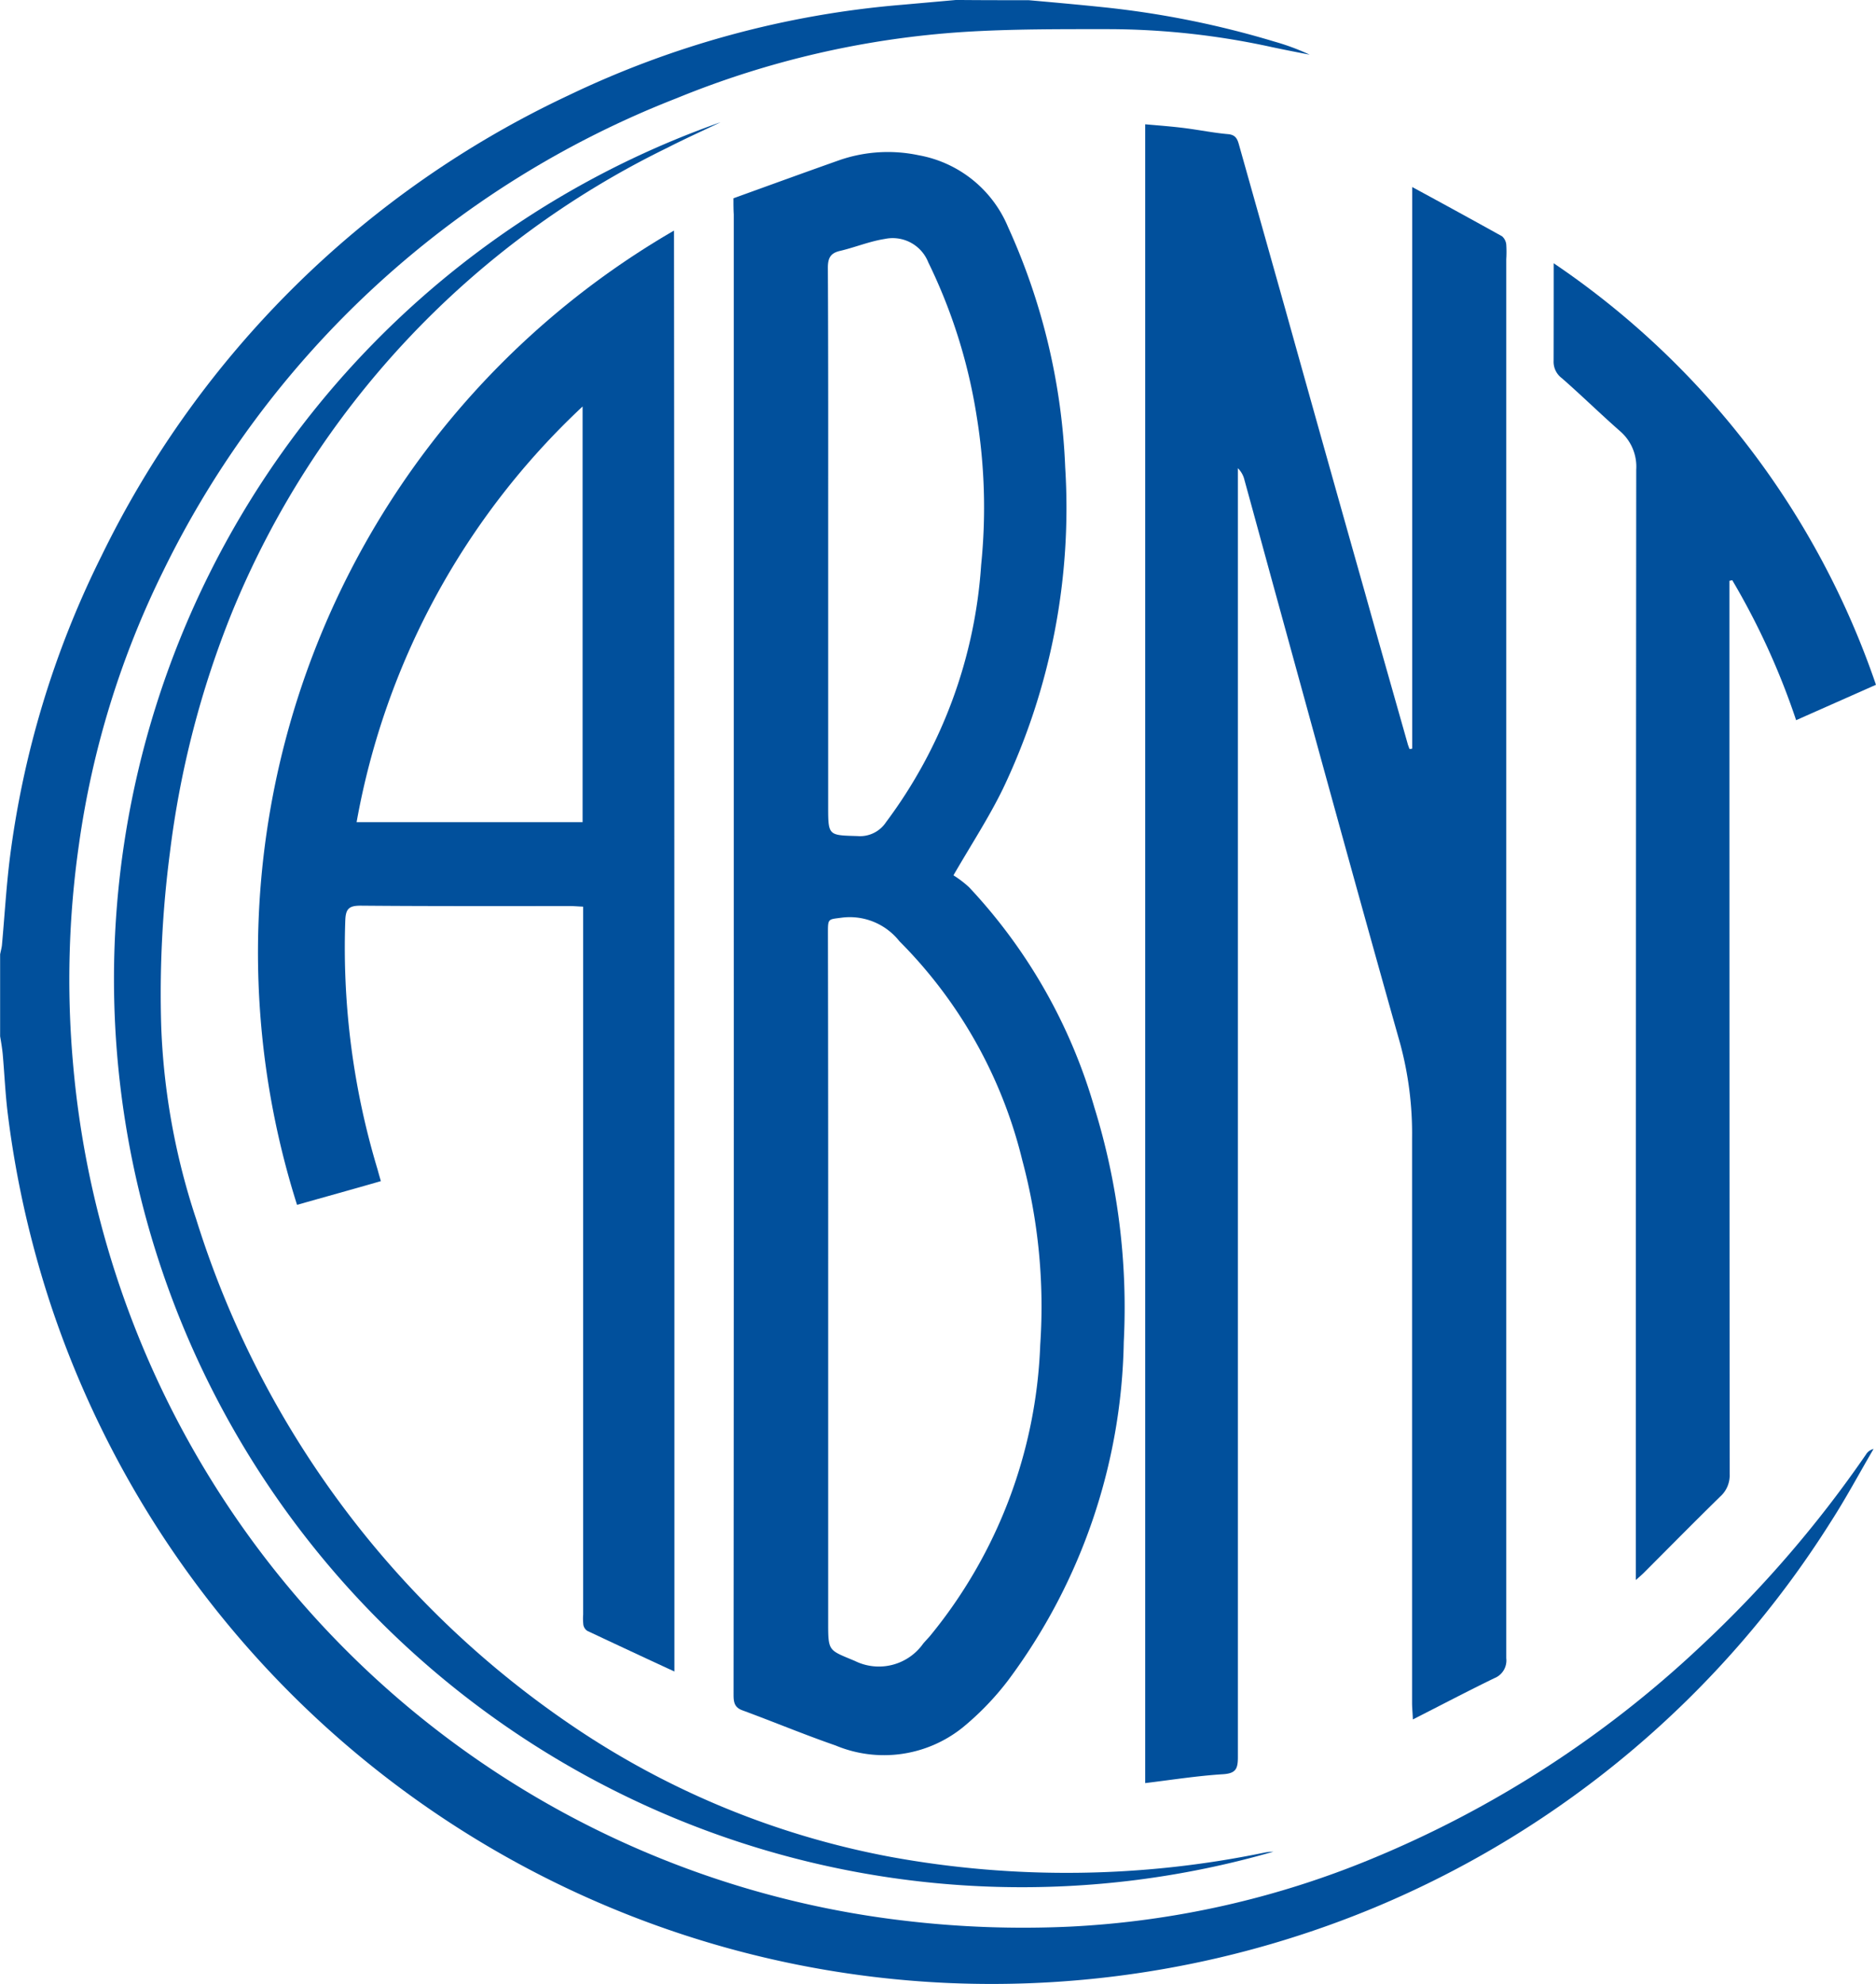
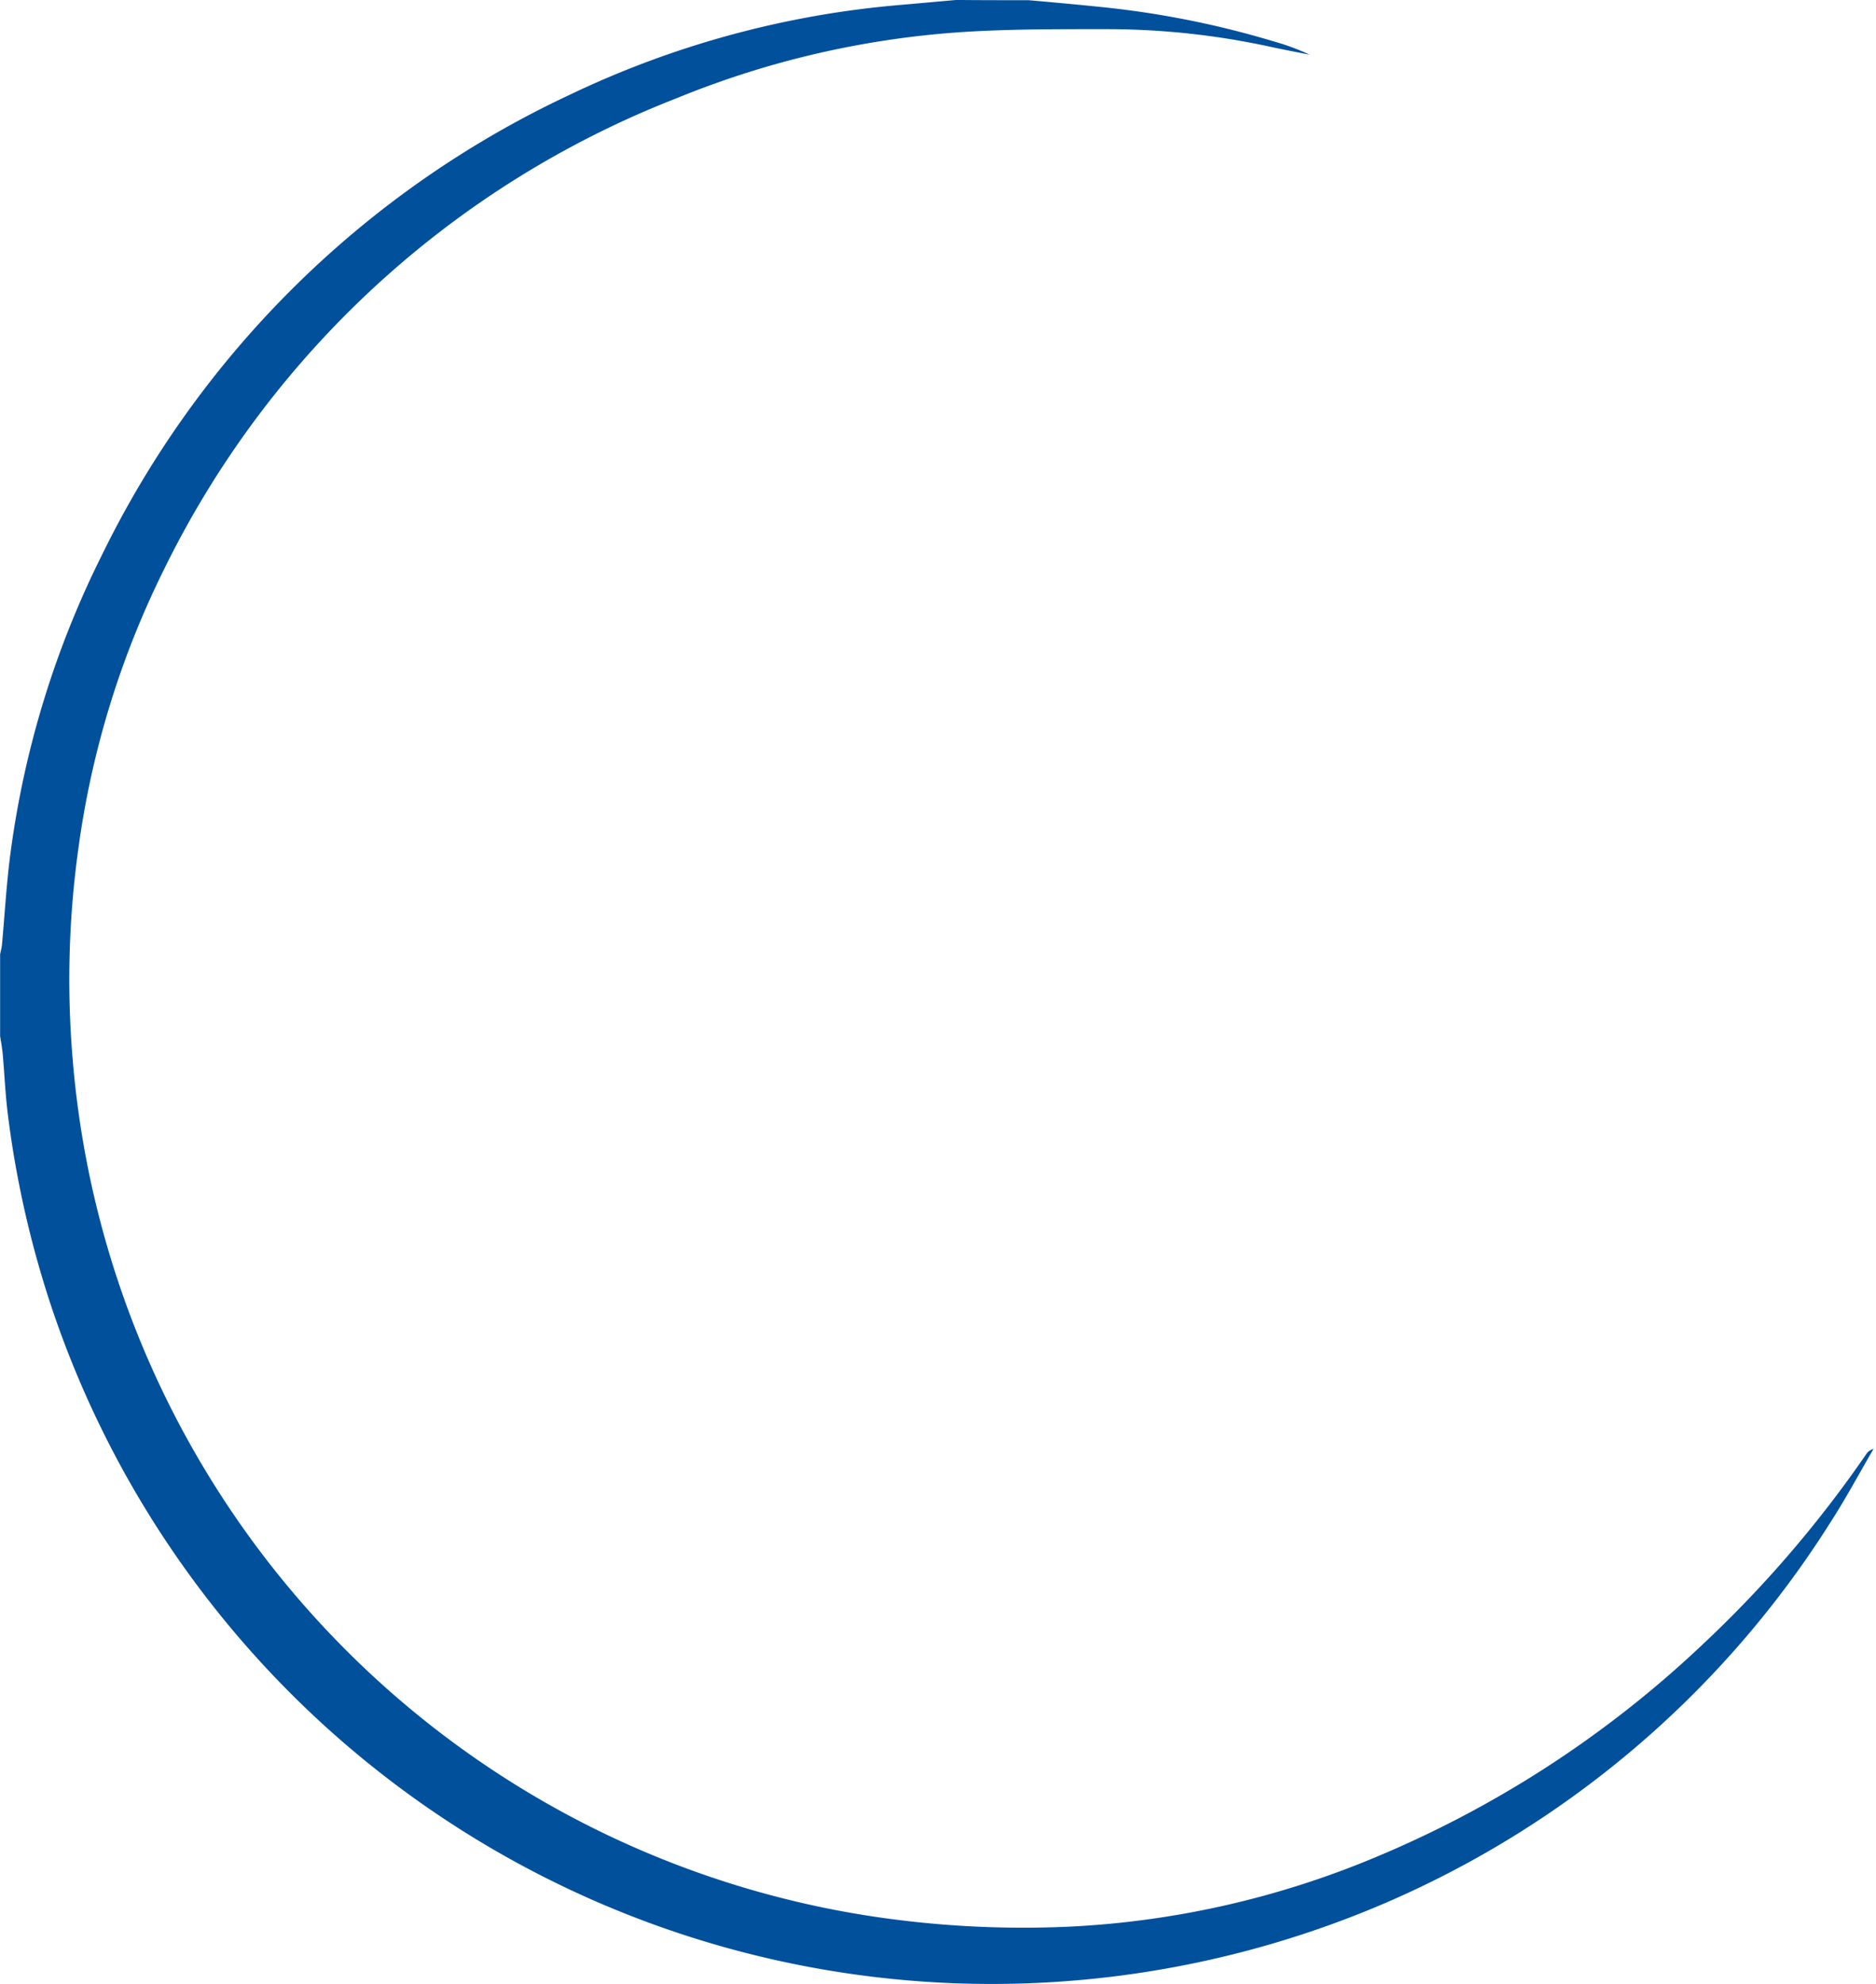
<svg xmlns="http://www.w3.org/2000/svg" viewBox="0 0 47 49.688">
  <defs>
    <style>
      .cls-1 {
        fill: #01509c;
      }
    </style>
  </defs>
  <g id="Group_803" data-name="Group 803" transform="translate(0)">
    <path id="Path_4648" data-name="Path 4648" class="cls-1" d="M2497.773,216.905c.625.055,1.245.111,1.869.176a23.1,23.1,0,0,1,4.287.861,5.822,5.822,0,0,1,.882.327c-.312-.06-.625-.121-.932-.186a19.27,19.27,0,0,0-4.121-.453c-1.2,0-2.413-.005-3.611.07a22.875,22.875,0,0,0-7.2,1.662,24,24,0,0,0-12.859,11.842,22.476,22.476,0,0,0-2.11,6.845,23.815,23.815,0,0,0-.151,5.455A23.663,23.663,0,0,0,2494.636,265a25.238,25.238,0,0,0,4.181.151,22.7,22.7,0,0,0,7.535-1.692,27.071,27.071,0,0,0,8.235-5.309,29.18,29.18,0,0,0,4.16-4.82.306.306,0,0,1,.191-.141c-.357.61-.69,1.234-1.073,1.828a24.774,24.774,0,0,1-11.414,9.651,25,25,0,0,1-10.729,1.894,24.851,24.851,0,0,1-22.4-16.833,25.094,25.094,0,0,1-1.123-4.9c-.065-.509-.086-1.023-.131-1.531-.015-.151-.04-.3-.065-.443V240.8c.015-.076.035-.146.045-.222.065-.71.106-1.42.191-2.126a23.614,23.614,0,0,1,2.307-7.636,24.665,24.665,0,0,1,11.7-11.529,23.84,23.84,0,0,1,8.351-2.267l1.36-.121C2496.56,216.905,2497.164,216.905,2497.773,216.905Z" transform="translate(-2472 -216.9)" />
-     <path id="Path_4649" data-name="Path 4649" class="cls-1" d="M3048.574,294.335V280.271c.8.433,1.526.831,2.252,1.234a.317.317,0,0,1,.105.207,2.98,2.98,0,0,1,0,.368q0,17.521,0,35.037a.477.477,0,0,1-.3.5c-.675.327-1.335.675-2.04,1.033-.005-.156-.02-.287-.02-.413q0-7.072,0-14.138a8.64,8.64,0,0,0-.3-2.382c-1.037-3.672-2.045-7.354-3.057-11.036-.282-1.023-.559-2.045-.841-3.068a.613.613,0,0,0-.166-.3v.322q0,15.98,0,31.959c0,.292-.05.408-.377.428-.64.04-1.28.141-1.945.222V278.7c.338.03.685.055,1.027.1s.7.116,1.043.146c.186.015.236.111.277.257.383,1.36.765,2.715,1.148,4.075q1,3.581,2.015,7.168c.352,1.259.71,2.513,1.067,3.773.01.04.031.081.04.121A.106.106,0,0,0,3048.574,294.335Z" transform="translate(-3013.194 -275.587)" />
-     <path id="Path_4650" data-name="Path 4650" class="cls-1" d="M2836.8,293.69c.891-.322,1.778-.645,2.675-.962a3.722,3.722,0,0,1,1.965-.116,3,3,0,0,1,2.241,1.8,16.046,16.046,0,0,1,1.431,6.019,16.337,16.337,0,0,1-1.556,8.039c-.347.715-.786,1.385-1.244,2.176a2.659,2.659,0,0,1,.393.3,13.555,13.555,0,0,1,3.138,5.515,16.932,16.932,0,0,1,.736,5.873,14.59,14.59,0,0,1-2.9,8.477,7.063,7.063,0,0,1-1.144,1.184,3.15,3.15,0,0,1-3.178.443c-.786-.272-1.556-.594-2.337-.881-.206-.076-.217-.222-.217-.4q.008-10.018.005-20.042v-17.02C2836.8,293.967,2836.8,293.841,2836.8,293.69Zm2.373,27.2v8.492c0,.705.014.665.664.937a1.36,1.36,0,0,0,1.718-.433c.055-.065.115-.126.171-.191a12.191,12.191,0,0,0,2.76-7.288,14.153,14.153,0,0,0-.449-4.624,11.678,11.678,0,0,0-3.082-5.49,1.584,1.584,0,0,0-1.42-.589c-.363.05-.368.01-.368.383Q2839.175,316.482,2839.173,320.889Zm0-18.536v6.553c0,.75,0,.735.735.756a.78.78,0,0,0,.715-.348,12.083,12.083,0,0,0,2.383-6.442,14.163,14.163,0,0,0-.111-3.717,13.543,13.543,0,0,0-1.214-3.863.959.959,0,0,0-1.093-.584c-.383.06-.745.212-1.123.3-.231.055-.3.176-.3.418C2839.177,297.735,2839.173,300.047,2839.173,302.354Z" transform="translate(-2818.425 -288.724)" />
-     <path id="Path_4651" data-name="Path 4651" class="cls-1" d="M2610.6,367.59c-.776-.358-1.476-.685-2.181-1.017a.229.229,0,0,1-.1-.151,1.424,1.424,0,0,1-.005-.257v-17.73c-.125-.005-.227-.015-.327-.015-1.748,0-3.5.005-5.249-.01-.287,0-.372.076-.383.363a19.213,19.213,0,0,0,.806,6.236c.025.091.05.181.085.3-.69.2-1.375.388-2.1.594a20.893,20.893,0,0,1,9.444-24.4C2610.6,343.538,2610.6,355.531,2610.6,367.59Zm-2.3-31.682a18.773,18.773,0,0,0-5.662,10.411h5.662Z" transform="translate(-2593.704 -325.728)" />
-     <path id="Path_4652" data-name="Path 4652" class="cls-1" d="M3244.7,347.8a20.881,20.881,0,0,1,8.074,10.557c-.674.3-1.319.584-2,.887a18.288,18.288,0,0,0-1.6-3.506l-.071.015v.3q0,11.031.006,22.067a.716.716,0,0,1-.238.569c-.644.63-1.279,1.274-1.913,1.909-.05.05-.111.1-.2.181v-.438q0-13.683.01-27.371a1.173,1.173,0,0,0-.408-.967c-.493-.433-.961-.892-1.456-1.325a.511.511,0,0,1-.206-.433C3244.7,349.462,3244.7,348.666,3244.7,347.8Z" transform="translate(-3205.775 -341.207)" />
-     <path id="Path_4653" data-name="Path 4653" class="cls-1" d="M2556.975,321.012a22.746,22.746,0,0,1-13.852-43.312c-.443.212-.892.413-1.334.64a22.363,22.363,0,0,0-10.9,11.62,23.773,23.773,0,0,0-1.562,6.039,27.241,27.241,0,0,0-.217,4.347,17.294,17.294,0,0,0,.876,4.825,23.917,23.917,0,0,0,9.384,12.663,21.087,21.087,0,0,0,8.014,3.309,24.491,24.491,0,0,0,9.384-.111A1.5,1.5,0,0,1,2556.975,321.012Z" transform="translate(-2525.071 -274.638)" />
  </g>
</svg>